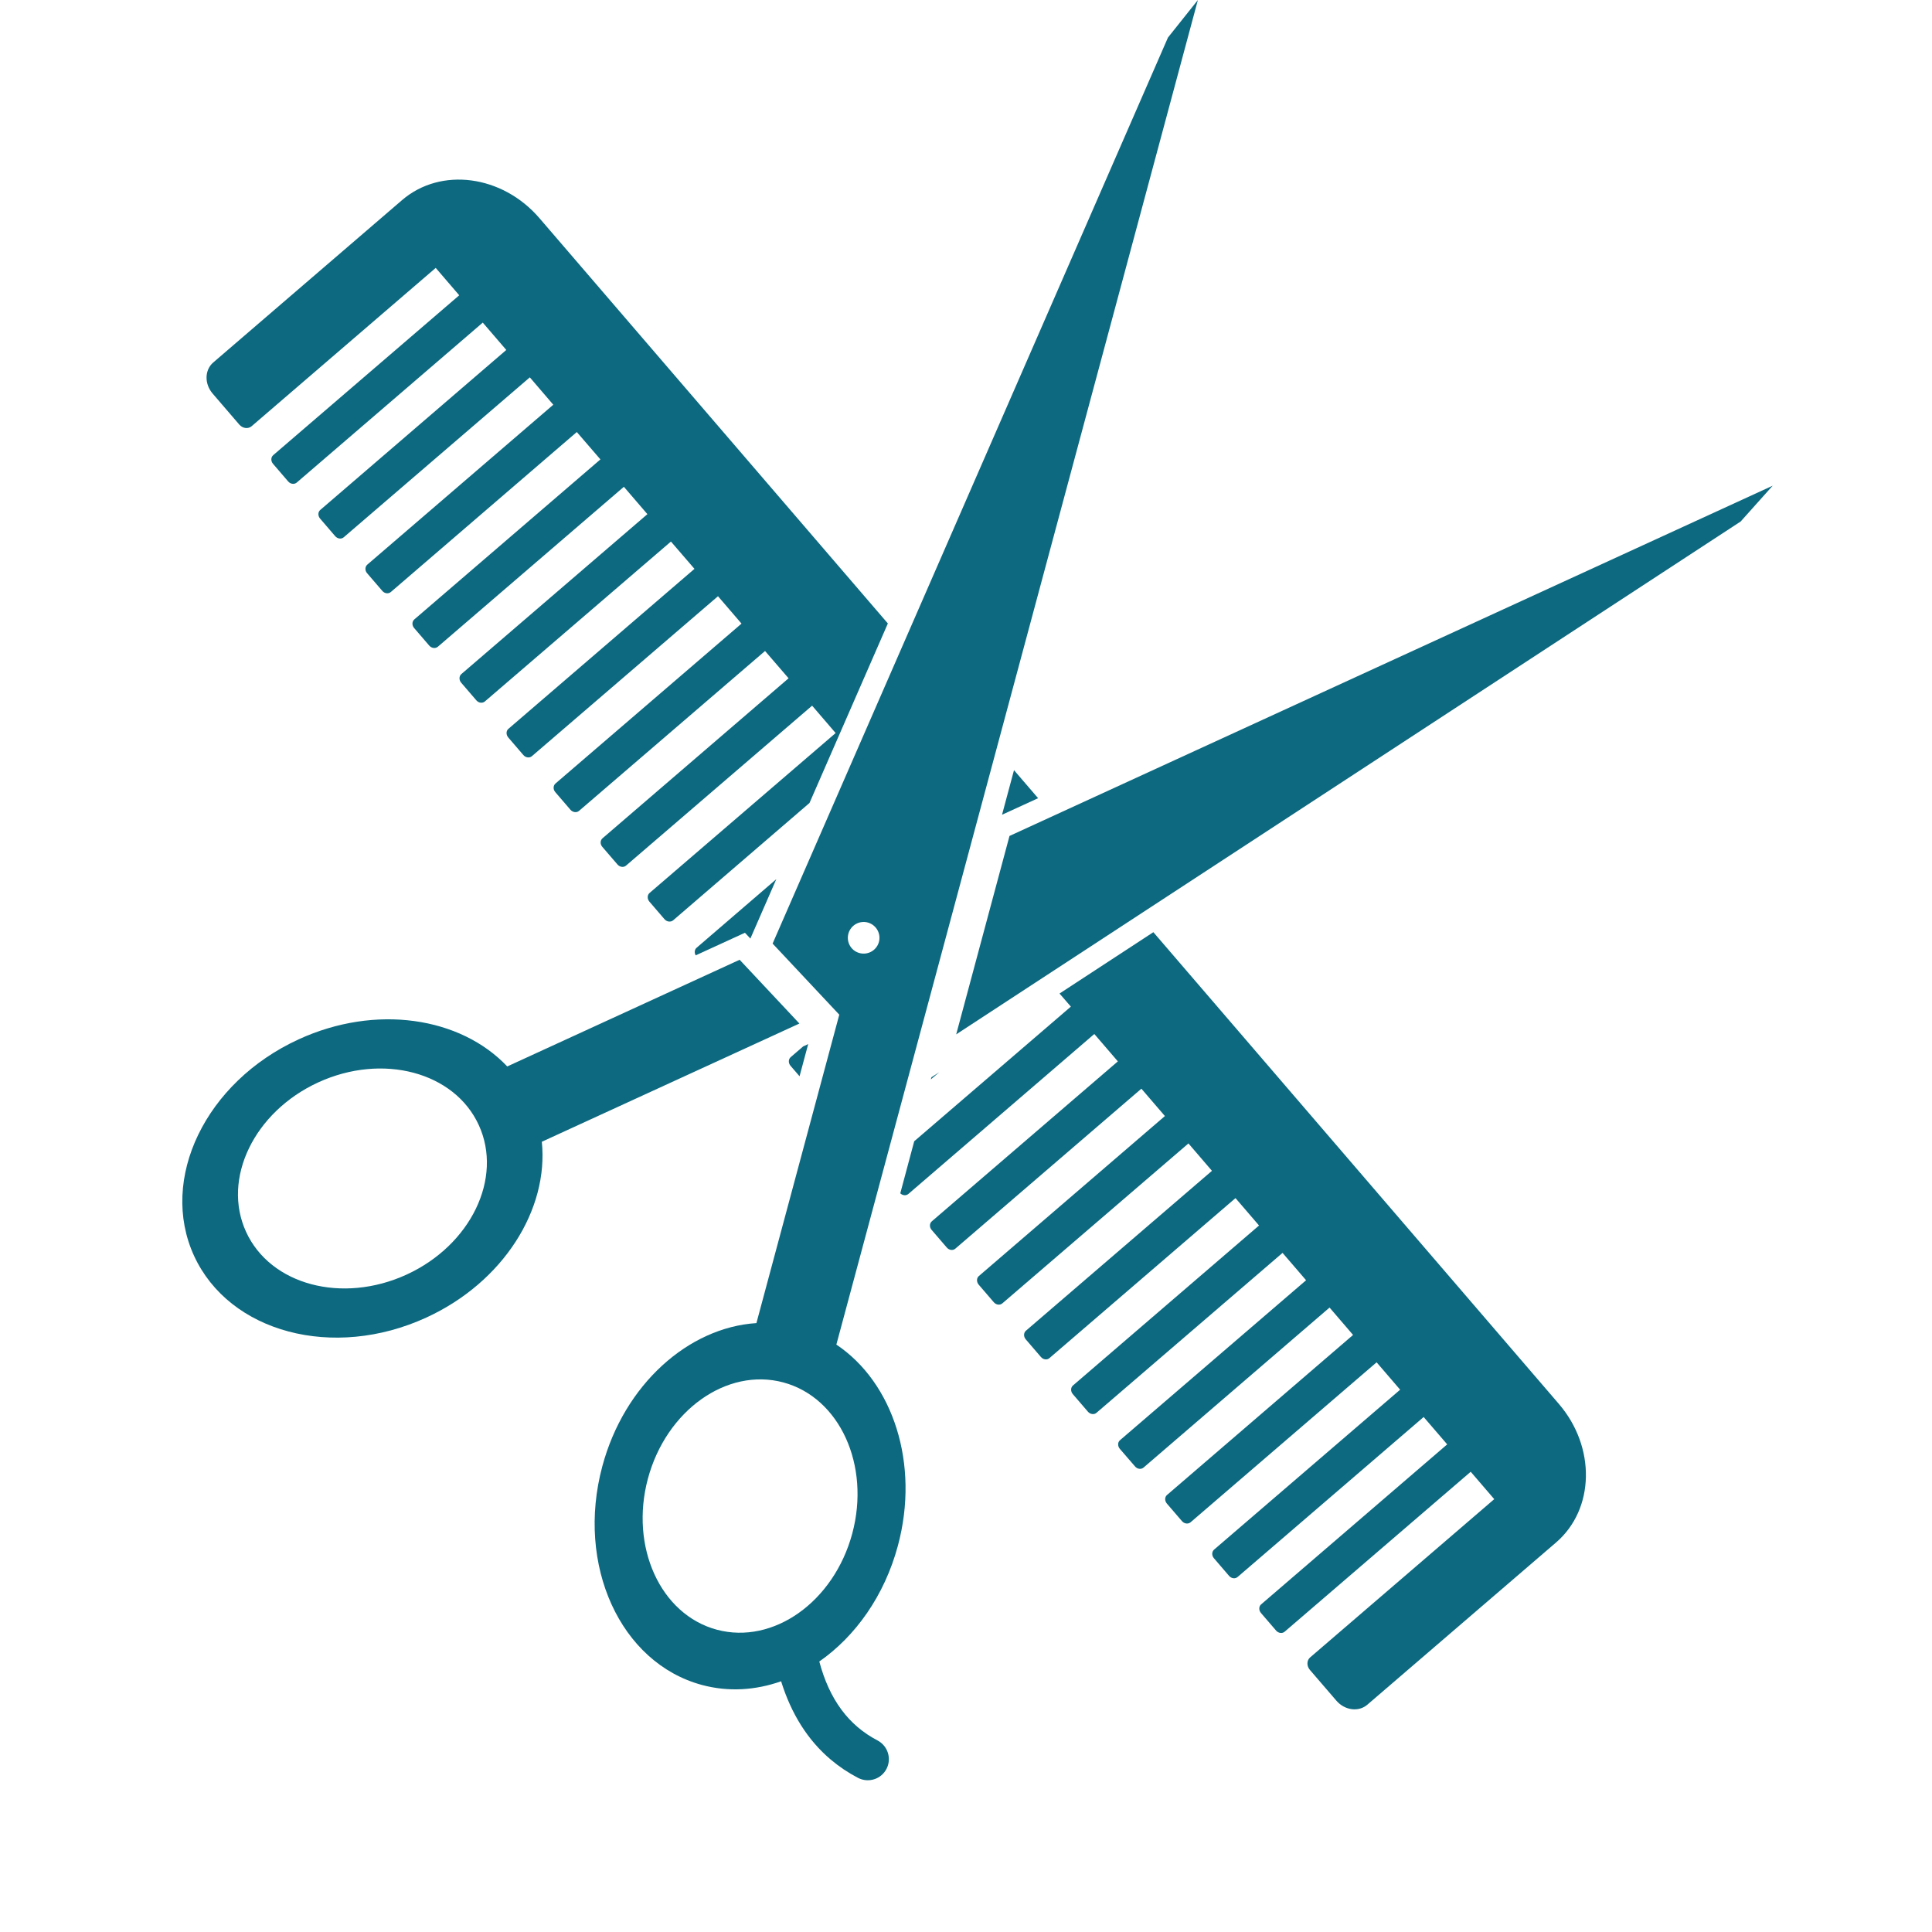
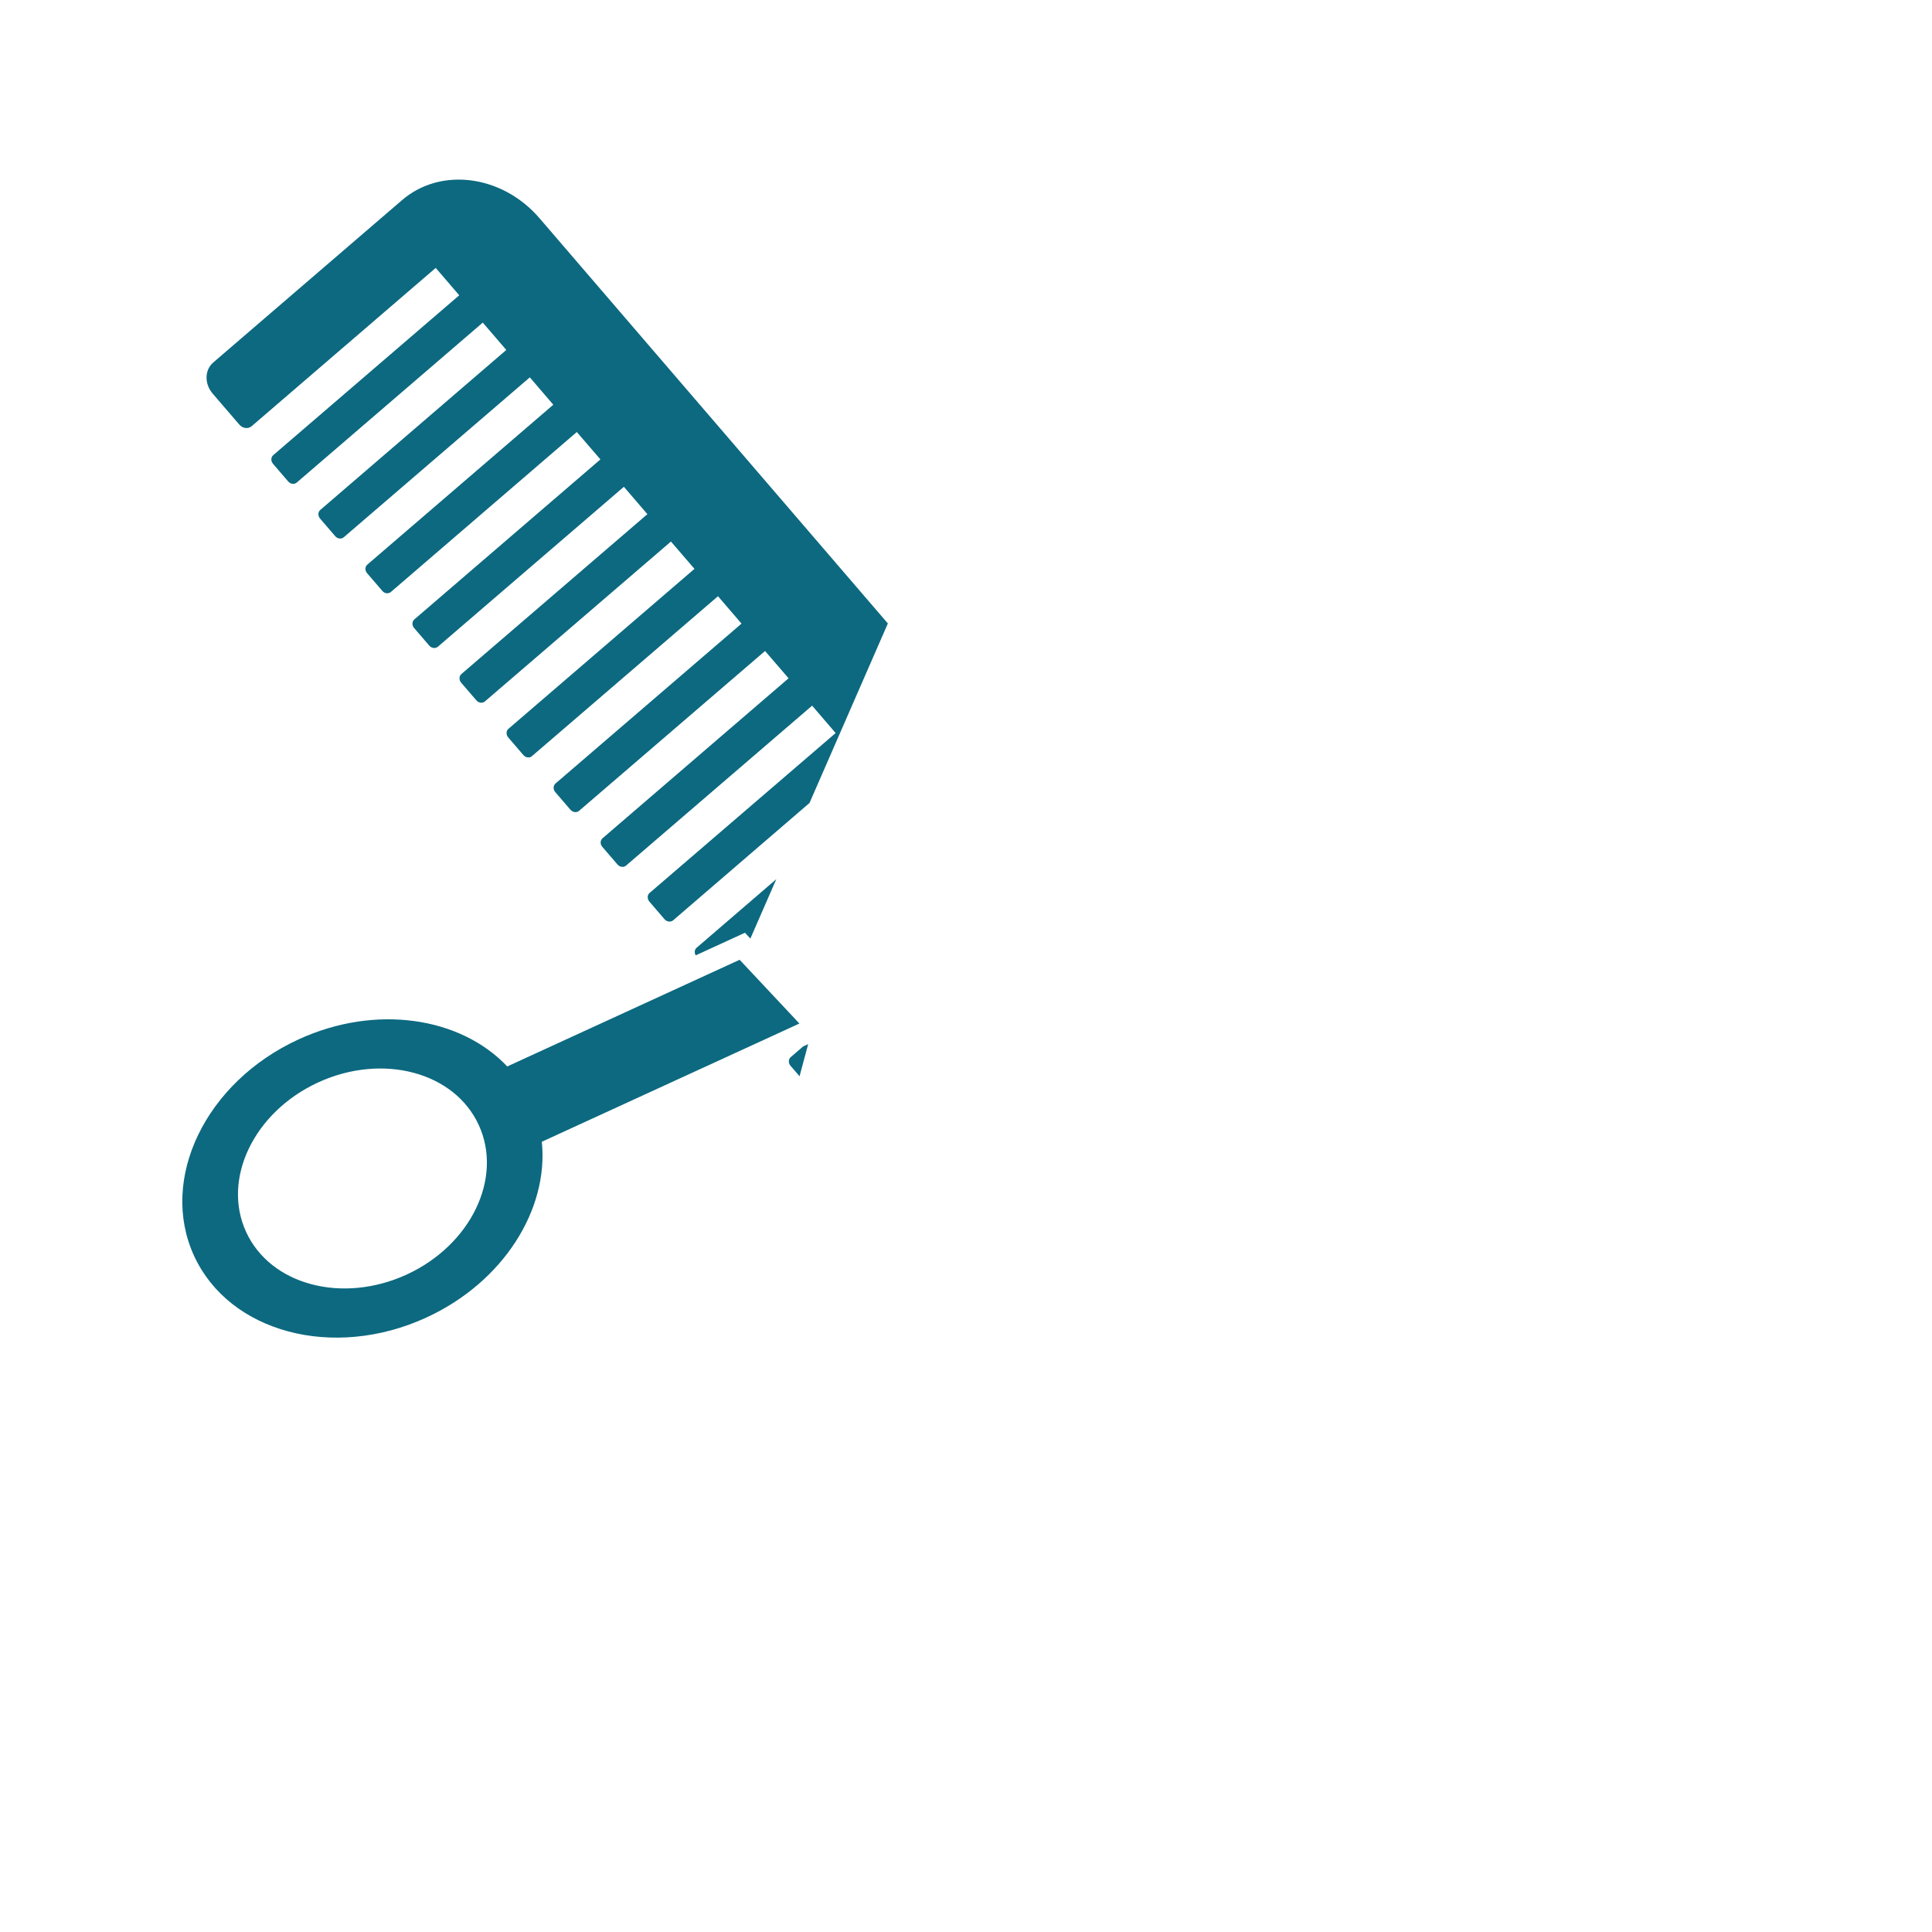
<svg xmlns="http://www.w3.org/2000/svg" version="1.0" preserveAspectRatio="xMidYMid meet" height="128" viewBox="0 0 96 103.92" zoomAndPan="magnify" width="128">
  <defs>
    <clipPath id="d1e0392162">
-       <path clip-rule="nonzero" d="M 47 26 L 91.527 26 L 91.527 56 L 47 56 Z M 47 26" />
-     </clipPath>
+       </clipPath>
    <clipPath id="ba34a778a9">
-       <path clip-rule="nonzero" d="M 28 0 L 61 0 L 61 95.926 L 28 95.926 Z M 28 0" />
-     </clipPath>
+       </clipPath>
  </defs>
  <path fill-rule="nonzero" fill-opacity="1" d="M 17.91 68.559 C 14.449 70.145 10.586 69.117 9.277 66.262 C 7.965 63.406 9.707 59.805 13.16 58.219 C 16.617 56.633 20.484 57.66 21.793 60.516 C 23.105 63.371 21.363 66.973 17.91 68.559 Z M 39.039 55.055 L 35.824 51.625 L 23.324 57.363 C 20.809 54.703 16.254 54 12.102 55.906 C 7.098 58.203 4.582 63.41 6.477 67.547 C 8.375 71.676 13.965 73.168 18.969 70.871 C 23.121 68.965 25.559 65.051 25.184 61.414 L 39.039 55.055" fill="#0c6980" />
  <g clip-path="url(#d1e0392162)">
    <path fill-rule="nonzero" fill-opacity="1" d="M 50.34 44.965 L 47.473 55.637 L 89.668 28.051 L 91.391 26.125 L 50.34 44.965" fill="#0c6980" />
  </g>
  <g clip-path="url(#ba34a778a9)">
    <path fill-rule="nonzero" fill-opacity="1" d="M 41.883 82.484 C 40.895 86.16 37.633 88.473 34.598 87.66 C 31.562 86.844 29.906 83.203 30.891 79.531 C 31.879 75.859 35.141 73.543 38.176 74.359 C 41.207 75.176 42.867 78.812 41.883 82.484 Z M 41.844 49.895 C 42.148 49.535 42.684 49.488 43.043 49.793 C 43.402 50.098 43.449 50.633 43.145 50.992 C 42.84 51.352 42.305 51.395 41.945 51.094 C 41.586 50.789 41.543 50.254 41.844 49.895 Z M 41.027 72.324 L 47.133 49.613 L 60.473 0 L 58.863 2.02 L 37.598 50.754 L 41.184 54.578 L 36.727 71.168 C 33.074 71.402 29.621 74.461 28.438 78.871 C 27.008 84.188 29.41 89.453 33.801 90.633 C 35.227 91.016 36.684 90.918 38.055 90.434 C 38.605 92.199 39.496 93.609 40.727 94.648 C 41.172 95.023 41.66 95.352 42.191 95.629 C 42.75 95.918 43.434 95.703 43.723 95.148 C 44.012 94.594 43.797 93.91 43.242 93.617 C 41.68 92.801 40.652 91.41 40.109 89.371 C 42.047 88.02 43.613 85.836 44.336 83.145 C 45.523 78.734 44.07 74.359 41.027 72.324" fill="#0c6980" />
  </g>
  <path fill-rule="nonzero" fill-opacity="1" d="M 38.562 57.328 L 39.047 57.891 L 39.512 56.16 L 39.242 56.285 L 38.57 56.863 C 38.441 56.973 38.438 57.184 38.562 57.328" fill="#0c6980" />
-   <path fill-rule="nonzero" fill-opacity="1" d="M 46.562 57.672 L 46.141 57.945 L 46.109 58.059 Z M 46.562 57.672" fill="#0c6980" />
  <path fill-rule="nonzero" fill-opacity="1" d="M 33.461 51.387 L 36.109 50.172 L 36.402 50.484 L 37.797 47.289 L 33.512 50.977 C 33.395 51.074 33.379 51.246 33.461 51.387" fill="#0c6980" />
-   <path fill-rule="nonzero" fill-opacity="1" d="M 58.078 50.141 L 53.031 53.441 L 53.641 54.145 L 45.215 61.387 L 44.465 64.188 C 44.59 64.309 44.777 64.324 44.898 64.223 L 54.902 55.617 L 56.168 57.09 L 46.164 65.691 C 46.031 65.805 46.027 66.012 46.152 66.156 L 46.965 67.102 C 47.09 67.25 47.297 67.277 47.426 67.164 L 57.434 58.559 L 58.699 60.031 L 48.691 68.637 C 48.562 68.746 48.559 68.957 48.684 69.102 L 49.496 70.047 C 49.621 70.191 49.828 70.219 49.957 70.105 L 59.965 61.504 L 61.23 62.977 L 51.223 71.578 C 51.094 71.691 51.09 71.898 51.215 72.043 L 52.027 72.988 C 52.152 73.137 52.359 73.164 52.488 73.051 L 62.496 64.445 L 63.762 65.918 L 53.754 74.523 C 53.625 74.633 53.621 74.844 53.746 74.988 L 54.559 75.934 C 54.684 76.078 54.891 76.105 55.02 75.992 L 65.027 67.391 L 66.293 68.863 L 56.285 77.465 C 56.152 77.578 56.152 77.785 56.273 77.93 L 57.09 78.875 C 57.211 79.023 57.418 79.051 57.551 78.938 L 67.555 70.332 L 68.82 71.805 L 58.816 80.41 C 58.684 80.52 58.68 80.73 58.805 80.875 L 59.617 81.82 C 59.742 81.965 59.949 81.992 60.082 81.879 L 70.086 73.277 L 71.352 74.75 L 61.344 83.352 C 61.215 83.465 61.211 83.672 61.336 83.816 L 62.148 84.762 C 62.273 84.91 62.48 84.938 62.609 84.824 L 72.617 76.219 L 73.883 77.691 L 63.875 86.297 C 63.746 86.406 63.742 86.617 63.867 86.762 L 64.68 87.707 C 64.805 87.852 65.012 87.879 65.141 87.766 L 75.148 79.164 L 76.414 80.637 L 66.508 89.152 C 66.324 89.312 66.316 89.609 66.496 89.82 L 67.922 91.477 C 68.371 92 69.117 92.098 69.586 91.695 L 79.742 82.965 C 81.82 81.176 81.887 77.836 79.887 75.512 L 58.078 50.141" fill="#0c6980" />
-   <path fill-rule="nonzero" fill-opacity="1" d="M 51.879 42.934 L 50.582 41.426 L 49.938 43.824 Z M 51.879 42.934" fill="#0c6980" />
  <path fill-rule="nonzero" fill-opacity="1" d="M 8.91 22.836 C 9.09 23.047 9.387 23.086 9.574 22.926 L 19.477 14.41 L 20.742 15.883 L 10.734 24.484 C 10.605 24.598 10.602 24.805 10.727 24.949 L 11.539 25.895 C 11.664 26.043 11.871 26.066 12 25.957 L 22.008 17.352 L 23.273 18.824 L 13.266 27.43 C 13.137 27.539 13.133 27.75 13.258 27.895 L 14.07 28.84 C 14.195 28.984 14.402 29.012 14.531 28.898 L 24.539 20.297 L 25.801 21.77 L 15.797 30.371 C 15.668 30.484 15.66 30.691 15.789 30.836 L 16.602 31.781 C 16.723 31.93 16.934 31.953 17.062 31.844 L 27.066 23.238 L 28.336 24.711 L 18.328 33.316 C 18.195 33.426 18.191 33.637 18.316 33.781 L 19.129 34.727 C 19.254 34.871 19.461 34.898 19.594 34.785 L 29.598 26.184 L 30.863 27.656 L 20.855 36.258 C 20.727 36.371 20.723 36.578 20.848 36.723 L 21.66 37.668 C 21.785 37.816 21.992 37.84 22.121 37.73 L 32.129 29.129 L 33.395 30.598 L 23.387 39.203 C 23.258 39.312 23.254 39.523 23.379 39.668 L 24.191 40.613 C 24.316 40.758 24.523 40.785 24.652 40.672 L 34.66 32.07 L 35.926 33.543 L 25.918 42.145 C 25.789 42.258 25.785 42.465 25.91 42.609 L 26.723 43.555 C 26.848 43.699 27.055 43.727 27.184 43.617 L 37.191 35.016 L 38.457 36.484 L 28.449 45.09 C 28.32 45.199 28.312 45.41 28.441 45.555 L 29.254 46.5 C 29.379 46.645 29.586 46.672 29.715 46.559 L 39.723 37.957 L 40.988 39.43 L 30.98 48.031 C 30.848 48.145 30.848 48.352 30.969 48.496 L 31.781 49.441 C 31.906 49.586 32.113 49.613 32.246 49.504 L 39.582 43.191 L 43.797 33.535 L 25.059 11.738 C 23.059 9.41 19.75 8.973 17.668 10.762 L 7.512 19.496 C 7.043 19.898 7.027 20.648 7.48 21.172 L 8.91 22.836" fill="#0c6980" />
</svg>